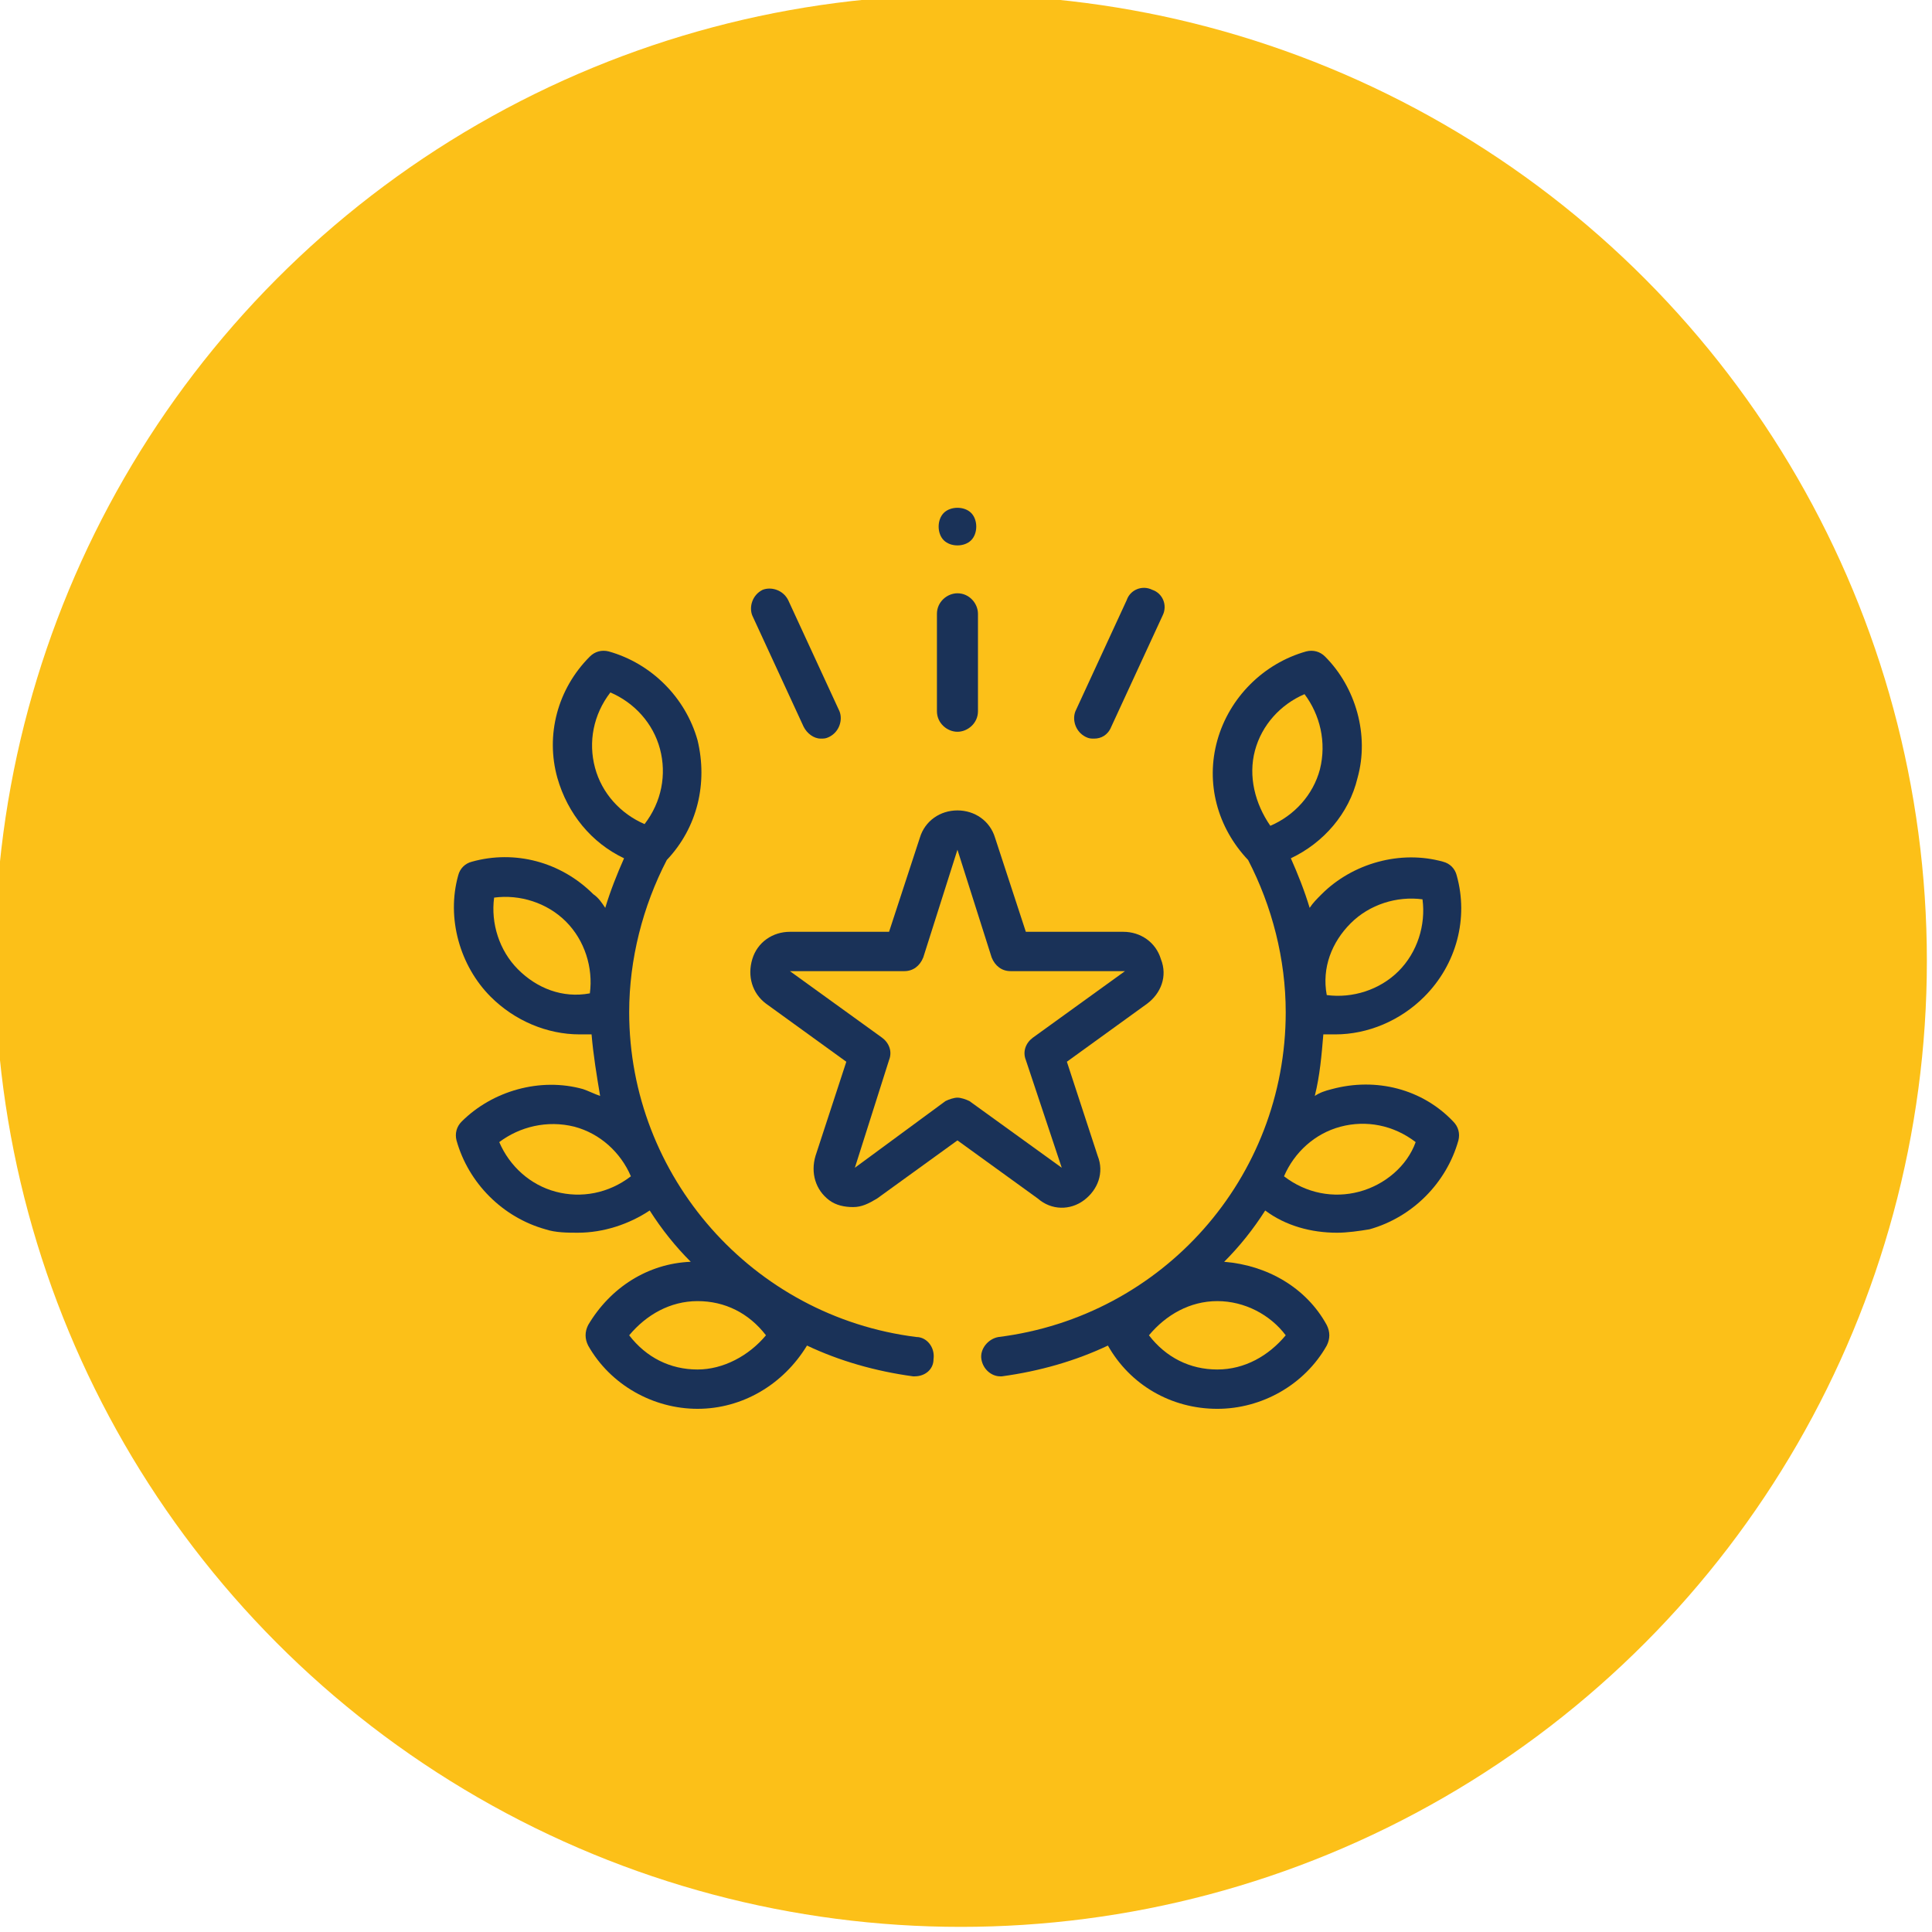
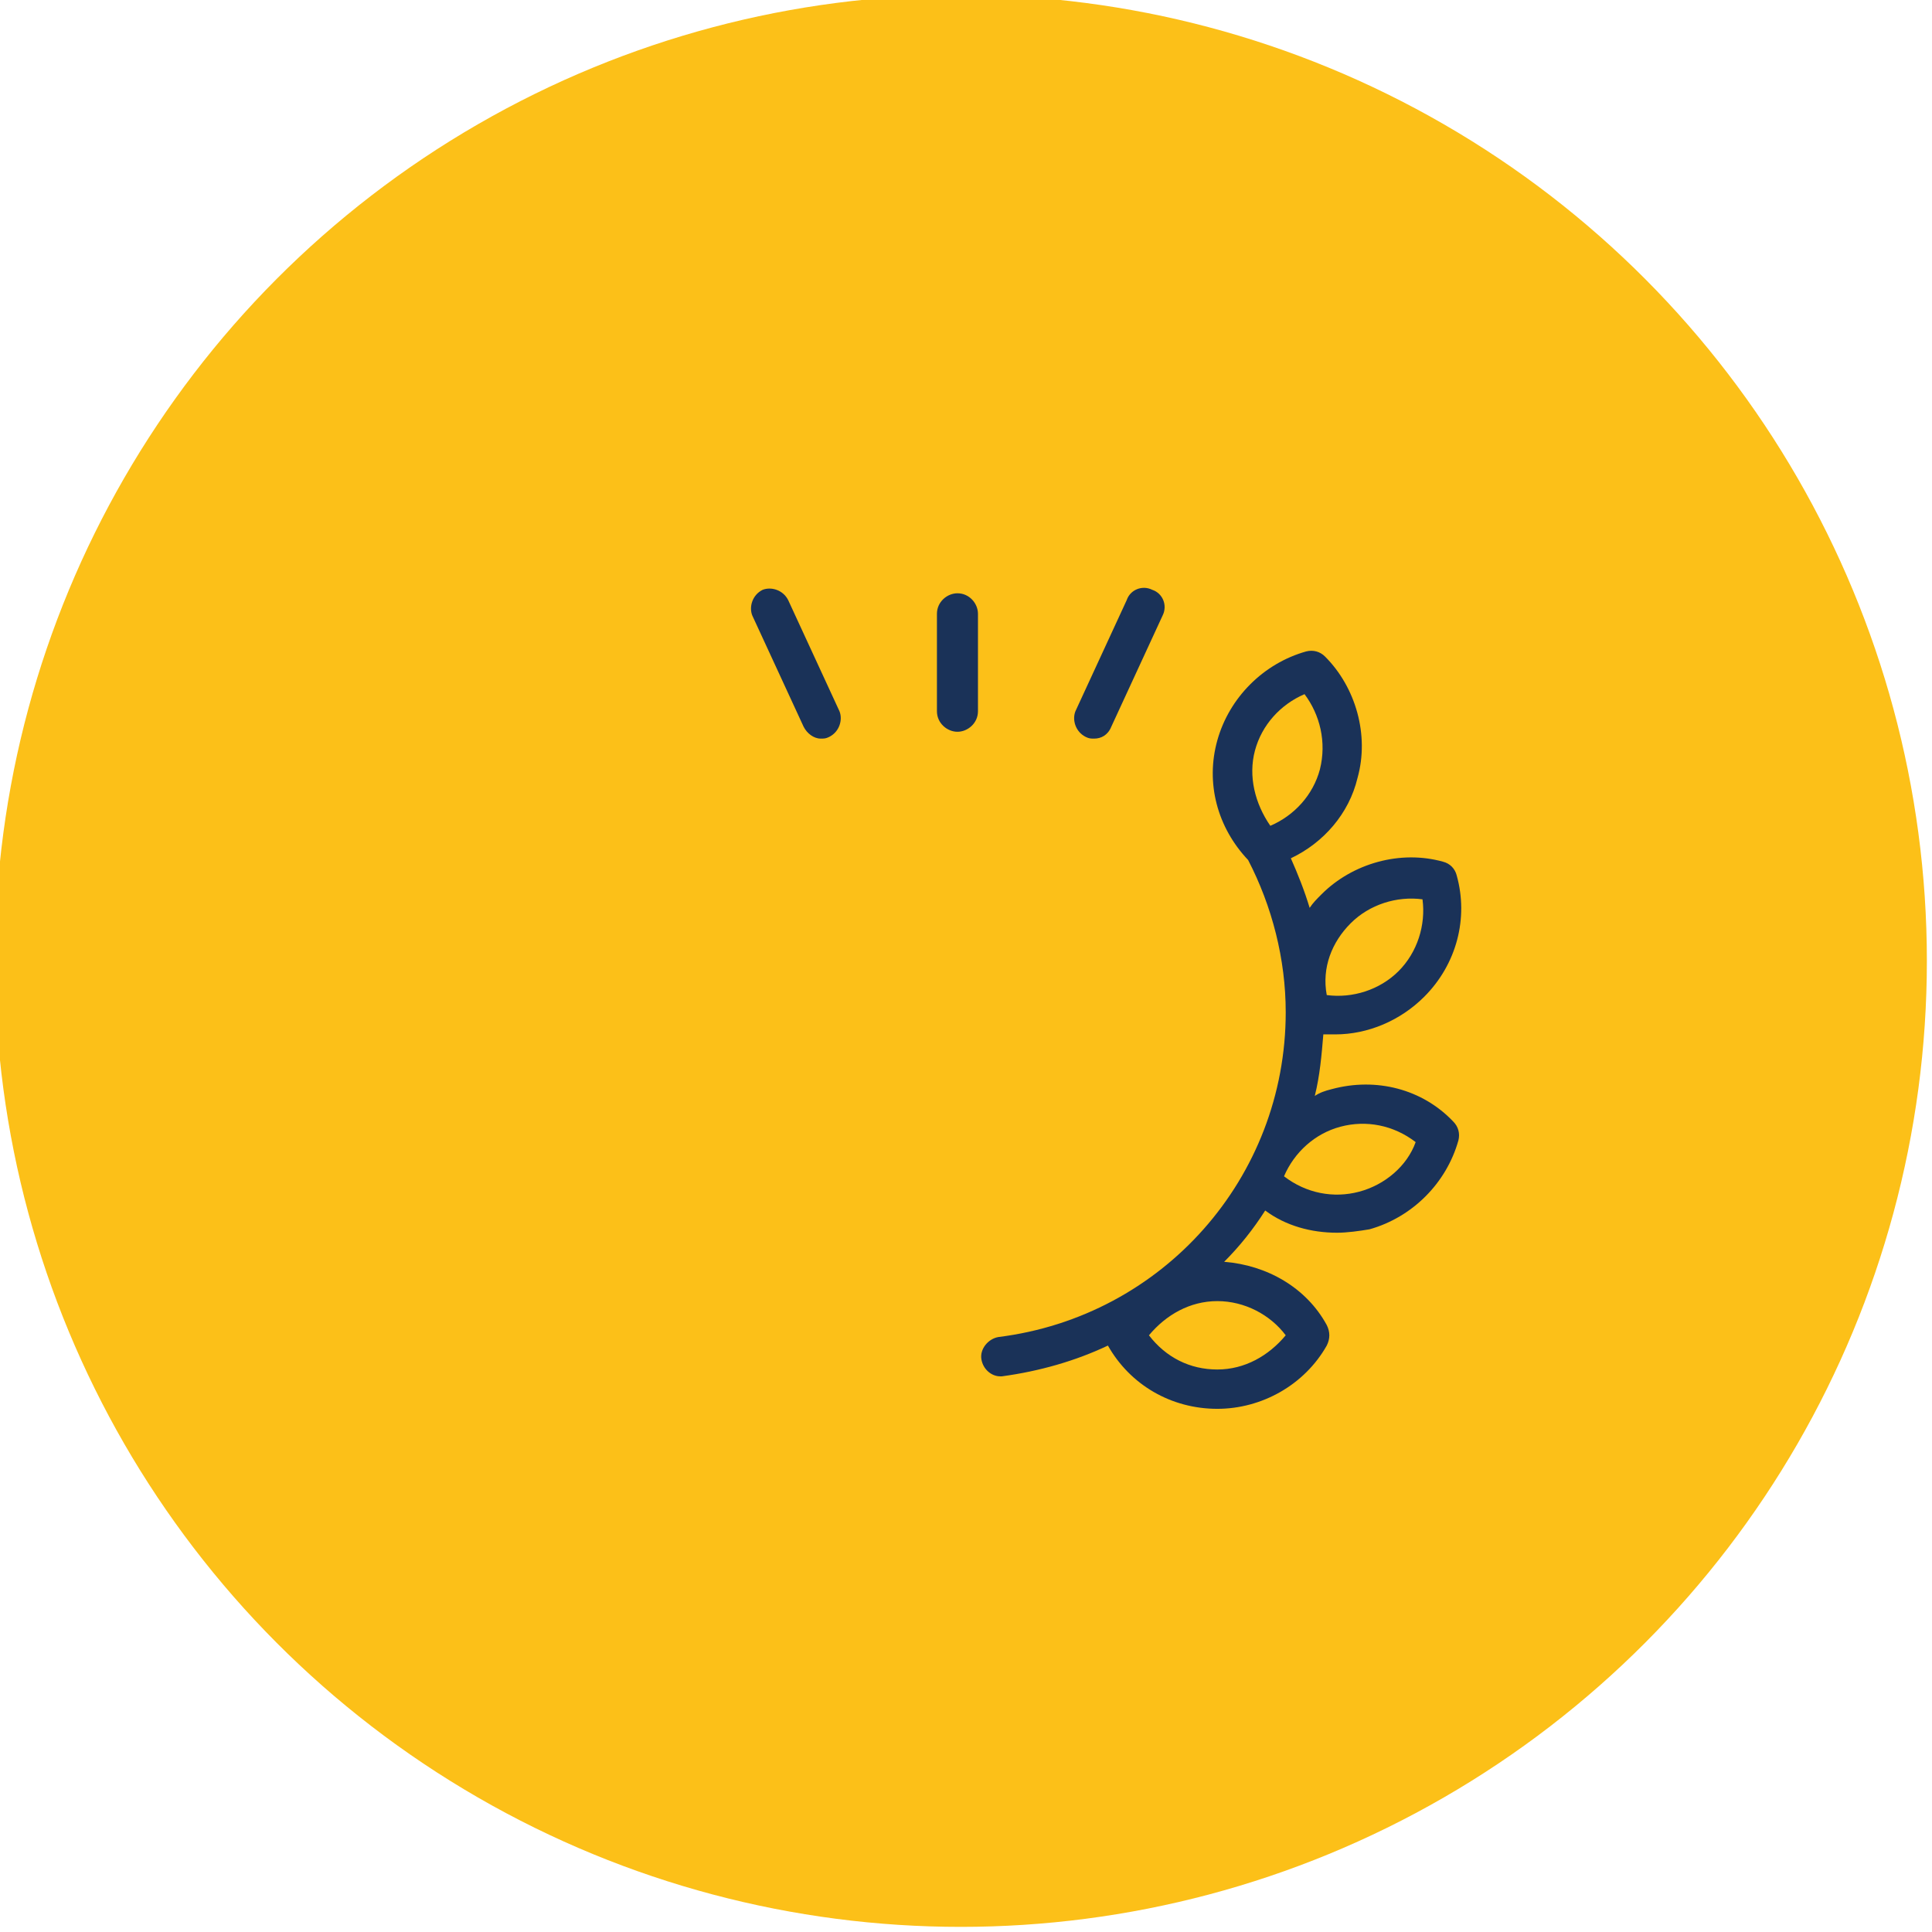
<svg xmlns="http://www.w3.org/2000/svg" version="1.1" id="Layer_1" x="0px" y="0px" width="113px" height="113px" viewBox="0 0 113 113" style="enable-background:new 0 0 113 113;" xml:space="preserve">
  <style type="text/css">
	.st0{fill:#FCC018;}
	.st1{fill:#1A3258;}
</style>
  <circle class="st0" cx="56.2" cy="56.2" r="56.5" />
-   <path class="st1" d="M53.6,78.2c-9.6-1.2-16.8-9.4-16.8-19c0-3.1,0.8-6.2,2.2-8.9c1.8-1.9,2.4-4.5,1.8-7c-0.7-2.5-2.7-4.5-5.2-5.2  c-0.4-0.1-0.8,0-1.1,0.3c-1.9,1.9-2.6,4.6-1.9,7.1c0.6,2.1,2,3.8,3.9,4.7c-0.4,0.9-0.8,1.9-1.1,2.9c-0.2-0.3-0.4-0.6-0.7-0.8  c-1.9-1.9-4.6-2.6-7.1-1.9c-0.4,0.1-0.7,0.4-0.8,0.8c-0.7,2.5,0.1,5.3,1.9,7.1c1.4,1.4,3.3,2.2,5.2,2.2c0.2,0,0.5,0,0.7,0  c0.1,1.2,0.3,2.4,0.5,3.6c-0.3-0.1-0.7-0.3-1-0.4c-2.5-0.7-5.3,0.1-7.1,1.9c-0.3,0.3-0.4,0.7-0.3,1.1c0.7,2.5,2.7,4.5,5.2,5.2  c0.6,0.2,1.3,0.2,1.9,0.2c1.5,0,3-0.5,4.2-1.3c0.7,1.1,1.5,2.1,2.4,3c-2.5,0.1-4.7,1.5-6,3.7c-0.2,0.4-0.2,0.8,0,1.2  c1.3,2.3,3.8,3.7,6.4,3.7c2.6,0,5-1.4,6.4-3.7c1.9,0.9,4,1.5,6.2,1.8c0,0,0.1,0,0.1,0c0.6,0,1.1-0.4,1.1-1  C54.7,78.8,54.2,78.2,53.6,78.2z M32.5,69.7c-1.5-0.4-2.7-1.5-3.3-2.9c1.2-0.9,2.8-1.3,4.4-0.9c1.5,0.4,2.7,1.5,3.3,2.9  C35.6,69.8,34,70.1,32.5,69.7z M34.8,44.9c-0.4-1.5-0.1-3.1,0.9-4.4c1.4,0.6,2.5,1.8,2.9,3.3c0.4,1.5,0.1,3.1-0.9,4.4  C36.3,47.6,35.2,46.4,34.8,44.9z M30.3,56.7c-1.1-1.1-1.6-2.7-1.4-4.2c1.5-0.2,3.1,0.3,4.2,1.4c1.1,1.1,1.6,2.7,1.4,4.2  C32.9,58.4,31.4,57.8,30.3,56.7z M40.8,80.1c-1.6,0-3-0.7-4-2c1-1.2,2.4-2,4-2c1.6,0,3,0.7,4,2C43.8,79.3,42.3,80.1,40.8,80.1z" />
  <path class="st1" d="M77.9,63.7c-0.4,0.1-0.7,0.2-1,0.4c0.3-1.2,0.4-2.4,0.5-3.6c0.2,0,0.5,0,0.7,0c1.9,0,3.8-0.8,5.2-2.2  c1.9-1.9,2.6-4.6,1.9-7.1c-0.1-0.4-0.4-0.7-0.8-0.8c-2.5-0.7-5.3,0.1-7.1,1.9c-0.3,0.3-0.5,0.5-0.7,0.8c-0.3-1-0.7-2-1.1-2.9  c1.9-0.9,3.4-2.6,3.9-4.7c0.7-2.5-0.1-5.3-1.9-7.1c-0.3-0.3-0.7-0.4-1.1-0.3c-2.5,0.7-4.5,2.7-5.2,5.2c-0.7,2.5,0,5.1,1.8,7  c1.4,2.7,2.2,5.8,2.2,8.9c0,9.7-7.2,17.8-16.8,19c-0.6,0.1-1.1,0.7-1,1.3c0.1,0.6,0.6,1,1.1,1c0,0,0.1,0,0.1,0  c2.2-0.3,4.3-0.9,6.2-1.8c1.3,2.3,3.7,3.7,6.4,3.7c2.6,0,5.1-1.4,6.4-3.7c0.2-0.4,0.2-0.8,0-1.2c-1.2-2.2-3.5-3.5-6-3.7  c0.9-0.9,1.7-1.9,2.4-3c1.2,0.9,2.7,1.3,4.2,1.3c0.6,0,1.3-0.1,1.9-0.2c2.5-0.7,4.5-2.7,5.2-5.2c0.1-0.4,0-0.8-0.3-1.1  C83.2,63.7,80.5,63,77.9,63.7z M79,54c1.1-1.1,2.7-1.6,4.2-1.4c0.2,1.5-0.3,3.1-1.4,4.2c-1.1,1.1-2.7,1.6-4.2,1.4  C77.3,56.6,77.9,55.1,79,54z M73.4,43.9c0.4-1.5,1.5-2.7,2.9-3.3c0.9,1.2,1.3,2.8,0.9,4.4c-0.4,1.5-1.5,2.7-2.9,3.3  C73.4,47,73,45.4,73.4,43.9z M75.2,78.1c-1,1.2-2.4,2-4,2c-1.6,0-3-0.7-4-2c1-1.2,2.4-2,4-2C72.8,76.1,74.3,76.9,75.2,78.1z   M79.5,69.7c-1.5,0.4-3.1,0.1-4.4-0.9c0.6-1.4,1.8-2.5,3.3-2.9c1.5-0.4,3.1-0.1,4.4,0.9C82.3,68.2,81,69.3,79.5,69.7z" />
-   <path class="st1" d="M63.4,70.2c0.8-0.6,1.2-1.6,0.8-2.6l-1.8-5.5l4.7-3.4c0.8-0.6,1.2-1.6,0.8-2.6c-0.3-1-1.2-1.6-2.2-1.6H60  L58.2,49c-0.3-1-1.2-1.6-2.2-1.6c-1,0-1.9,0.6-2.2,1.6L52,54.5h-5.8c-1,0-1.9,0.6-2.2,1.6c-0.3,1,0,2,0.8,2.6l4.7,3.4l-1.8,5.5  c-0.3,1,0,2,0.8,2.6c0.4,0.3,0.9,0.4,1.4,0.4c0.5,0,0.9-0.2,1.4-0.5l4.7-3.4l4.7,3.4C61.5,70.8,62.6,70.8,63.4,70.2z M56,64.2  c-0.2,0-0.5,0.1-0.7,0.2L50,68.3L52,62c0.2-0.5,0-1-0.4-1.3l-5.4-3.9h6.7c0.5,0,0.9-0.3,1.1-0.8l2-6.3l2,6.3  c0.2,0.5,0.6,0.8,1.1,0.8h6.7l-5.4,3.9C60,61,59.8,61.5,60,62l2.1,6.3l-5.4-3.9C56.5,64.3,56.2,64.2,56,64.2z" />
-   <path class="st1" d="M56,31.9c0.3,0,0.6-0.1,0.8-0.3c0.2-0.2,0.3-0.5,0.3-0.8c0-0.3-0.1-0.6-0.3-0.8c-0.2-0.2-0.5-0.3-0.8-0.3  s-0.6,0.1-0.8,0.3c-0.2,0.2-0.3,0.5-0.3,0.8c0,0.3,0.1,0.6,0.3,0.8C55.4,31.8,55.7,31.9,56,31.9z" />
  <path class="st1" d="M47,42.5c0.2,0.4,0.6,0.7,1,0.7c0.2,0,0.3,0,0.5-0.1c0.6-0.3,0.8-1,0.6-1.5l-3-6.5c-0.3-0.6-1-0.8-1.5-0.6  c-0.6,0.3-0.8,1-0.6,1.5L47,42.5z" />
  <path class="st1" d="M56,42.8L56,42.8c0.6,0,1.2-0.5,1.2-1.2l0-5.7c0-0.6-0.5-1.2-1.2-1.2c0,0,0,0,0,0c-0.6,0-1.2,0.5-1.2,1.2l0,5.7  C54.8,42.3,55.4,42.8,56,42.8z" />
  <path class="st1" d="M63.5,43.1c0.2,0.1,0.3,0.1,0.5,0.1c0.4,0,0.8-0.2,1-0.7l3-6.5c0.3-0.6,0-1.3-0.6-1.5c-0.6-0.3-1.3,0-1.5,0.6  l-3,6.5C62.7,42.1,62.9,42.8,63.5,43.1z" />
</svg>